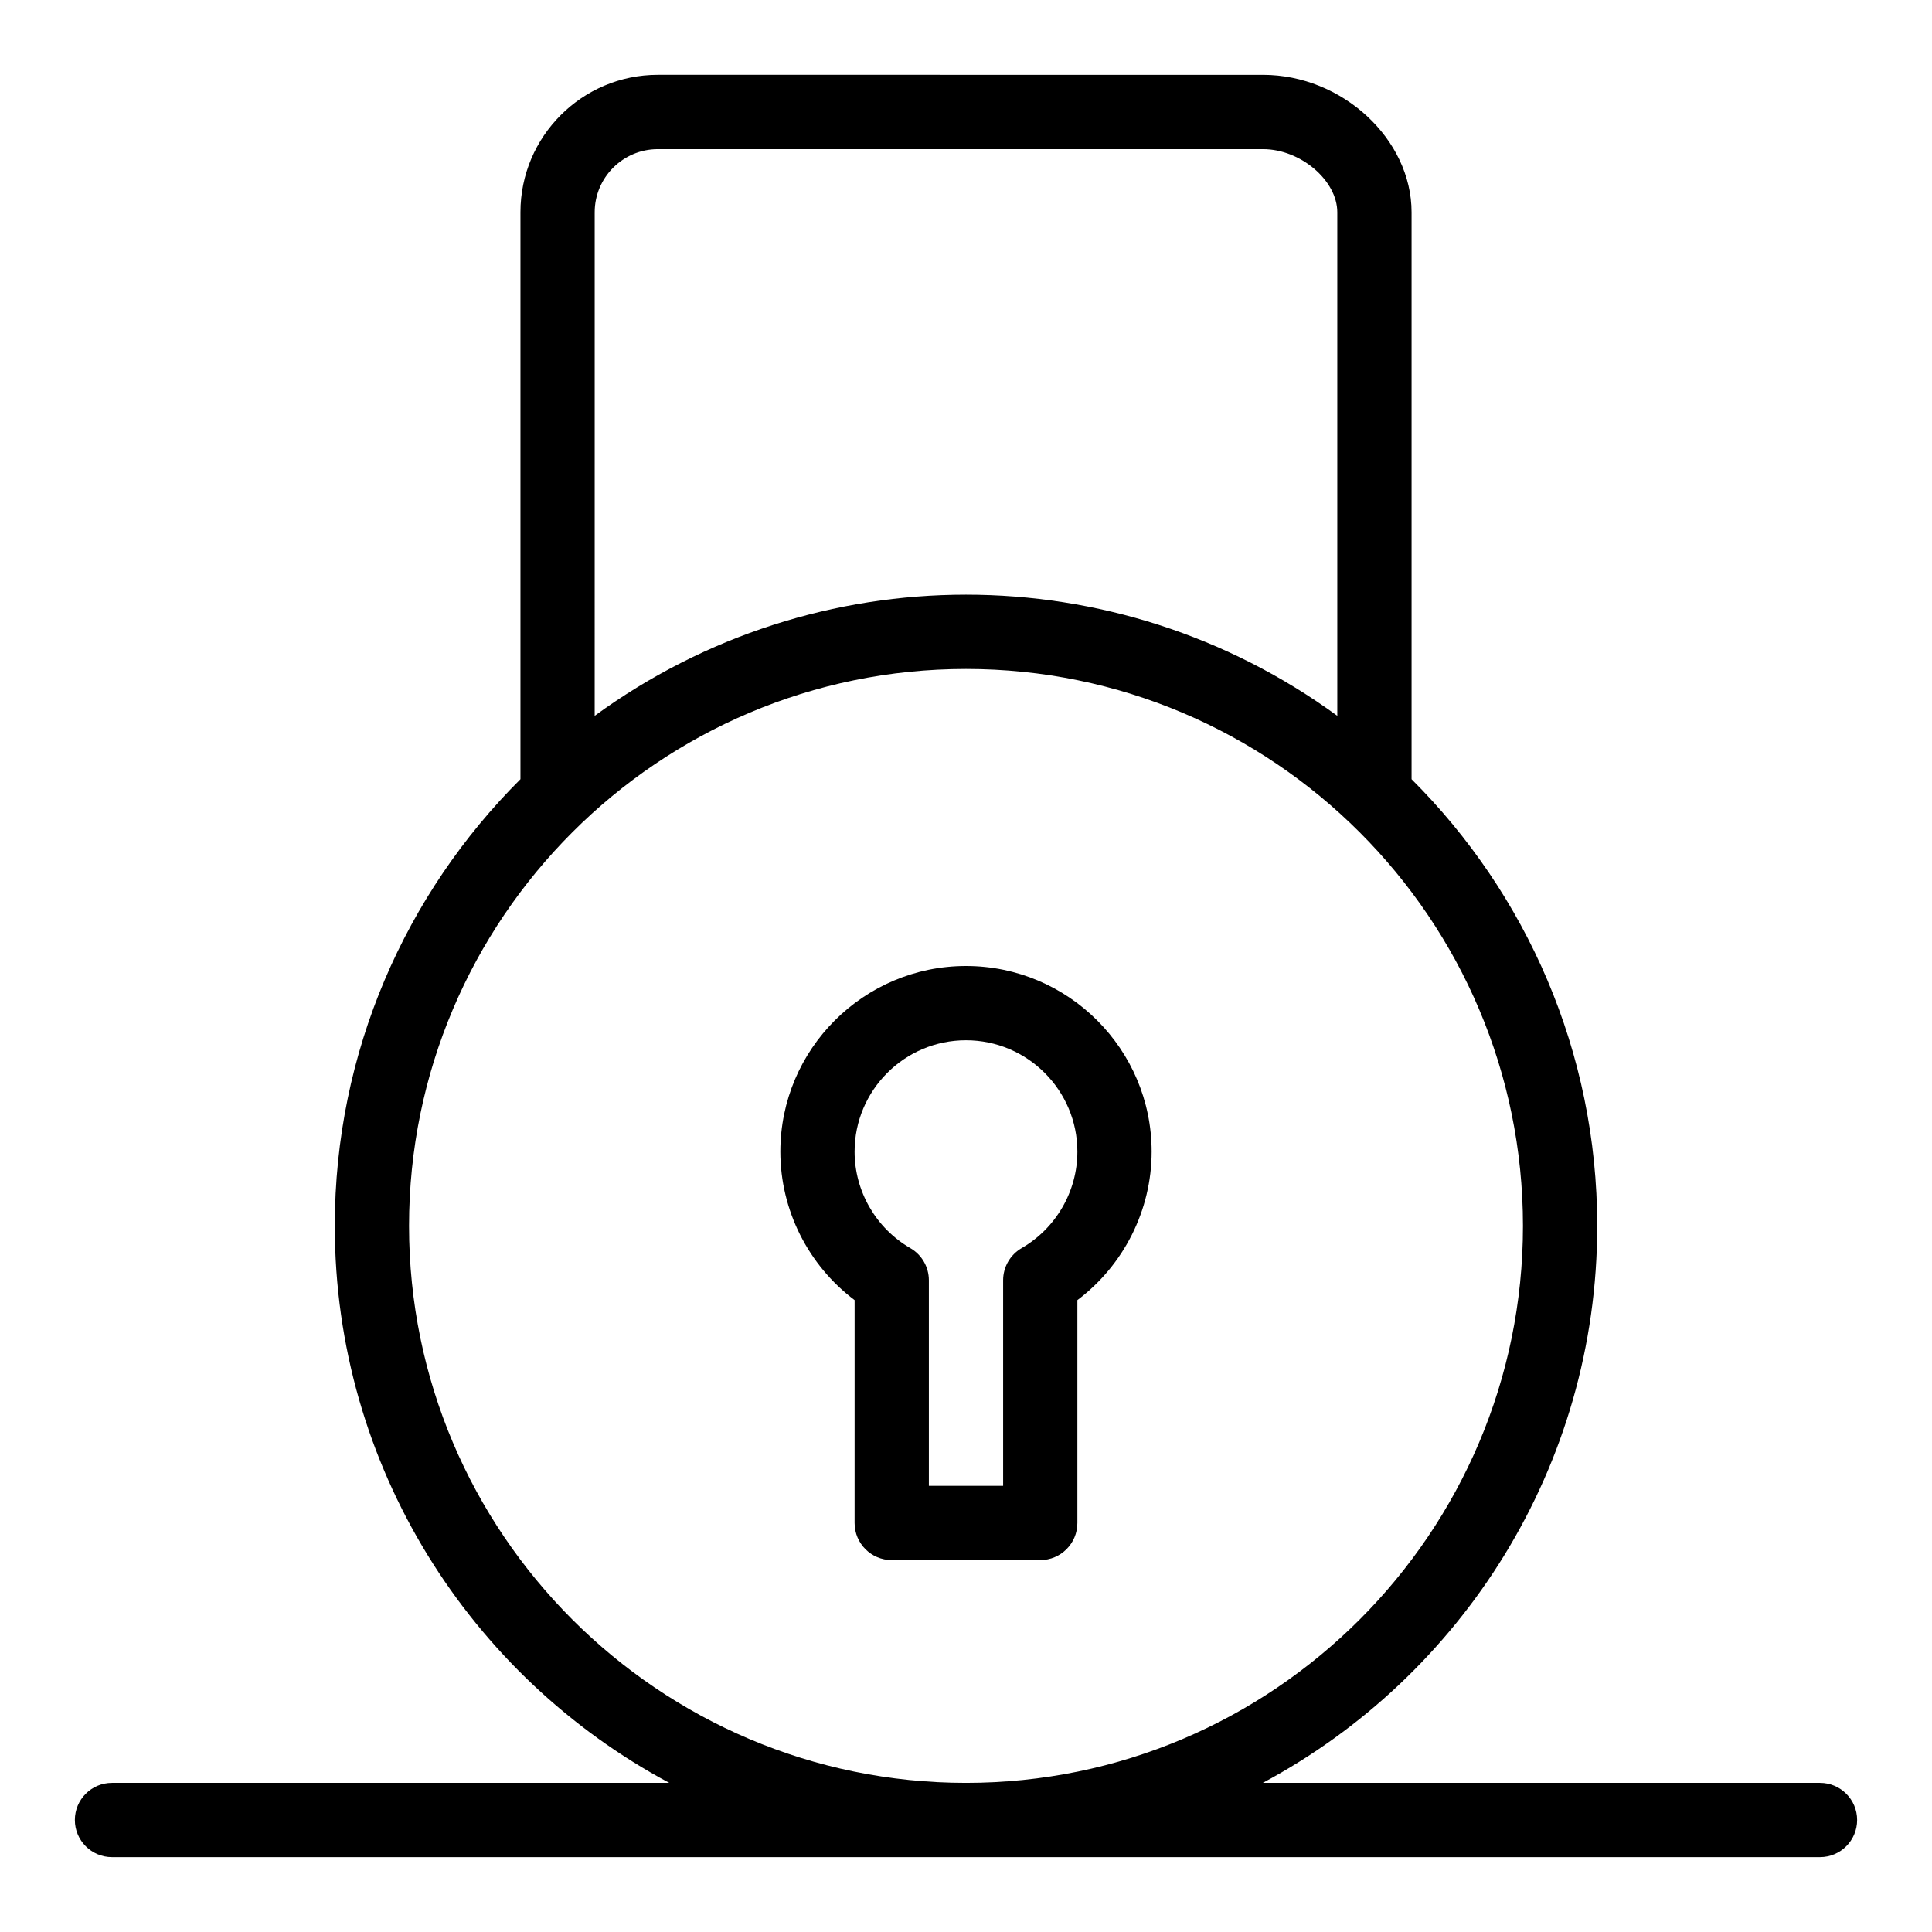
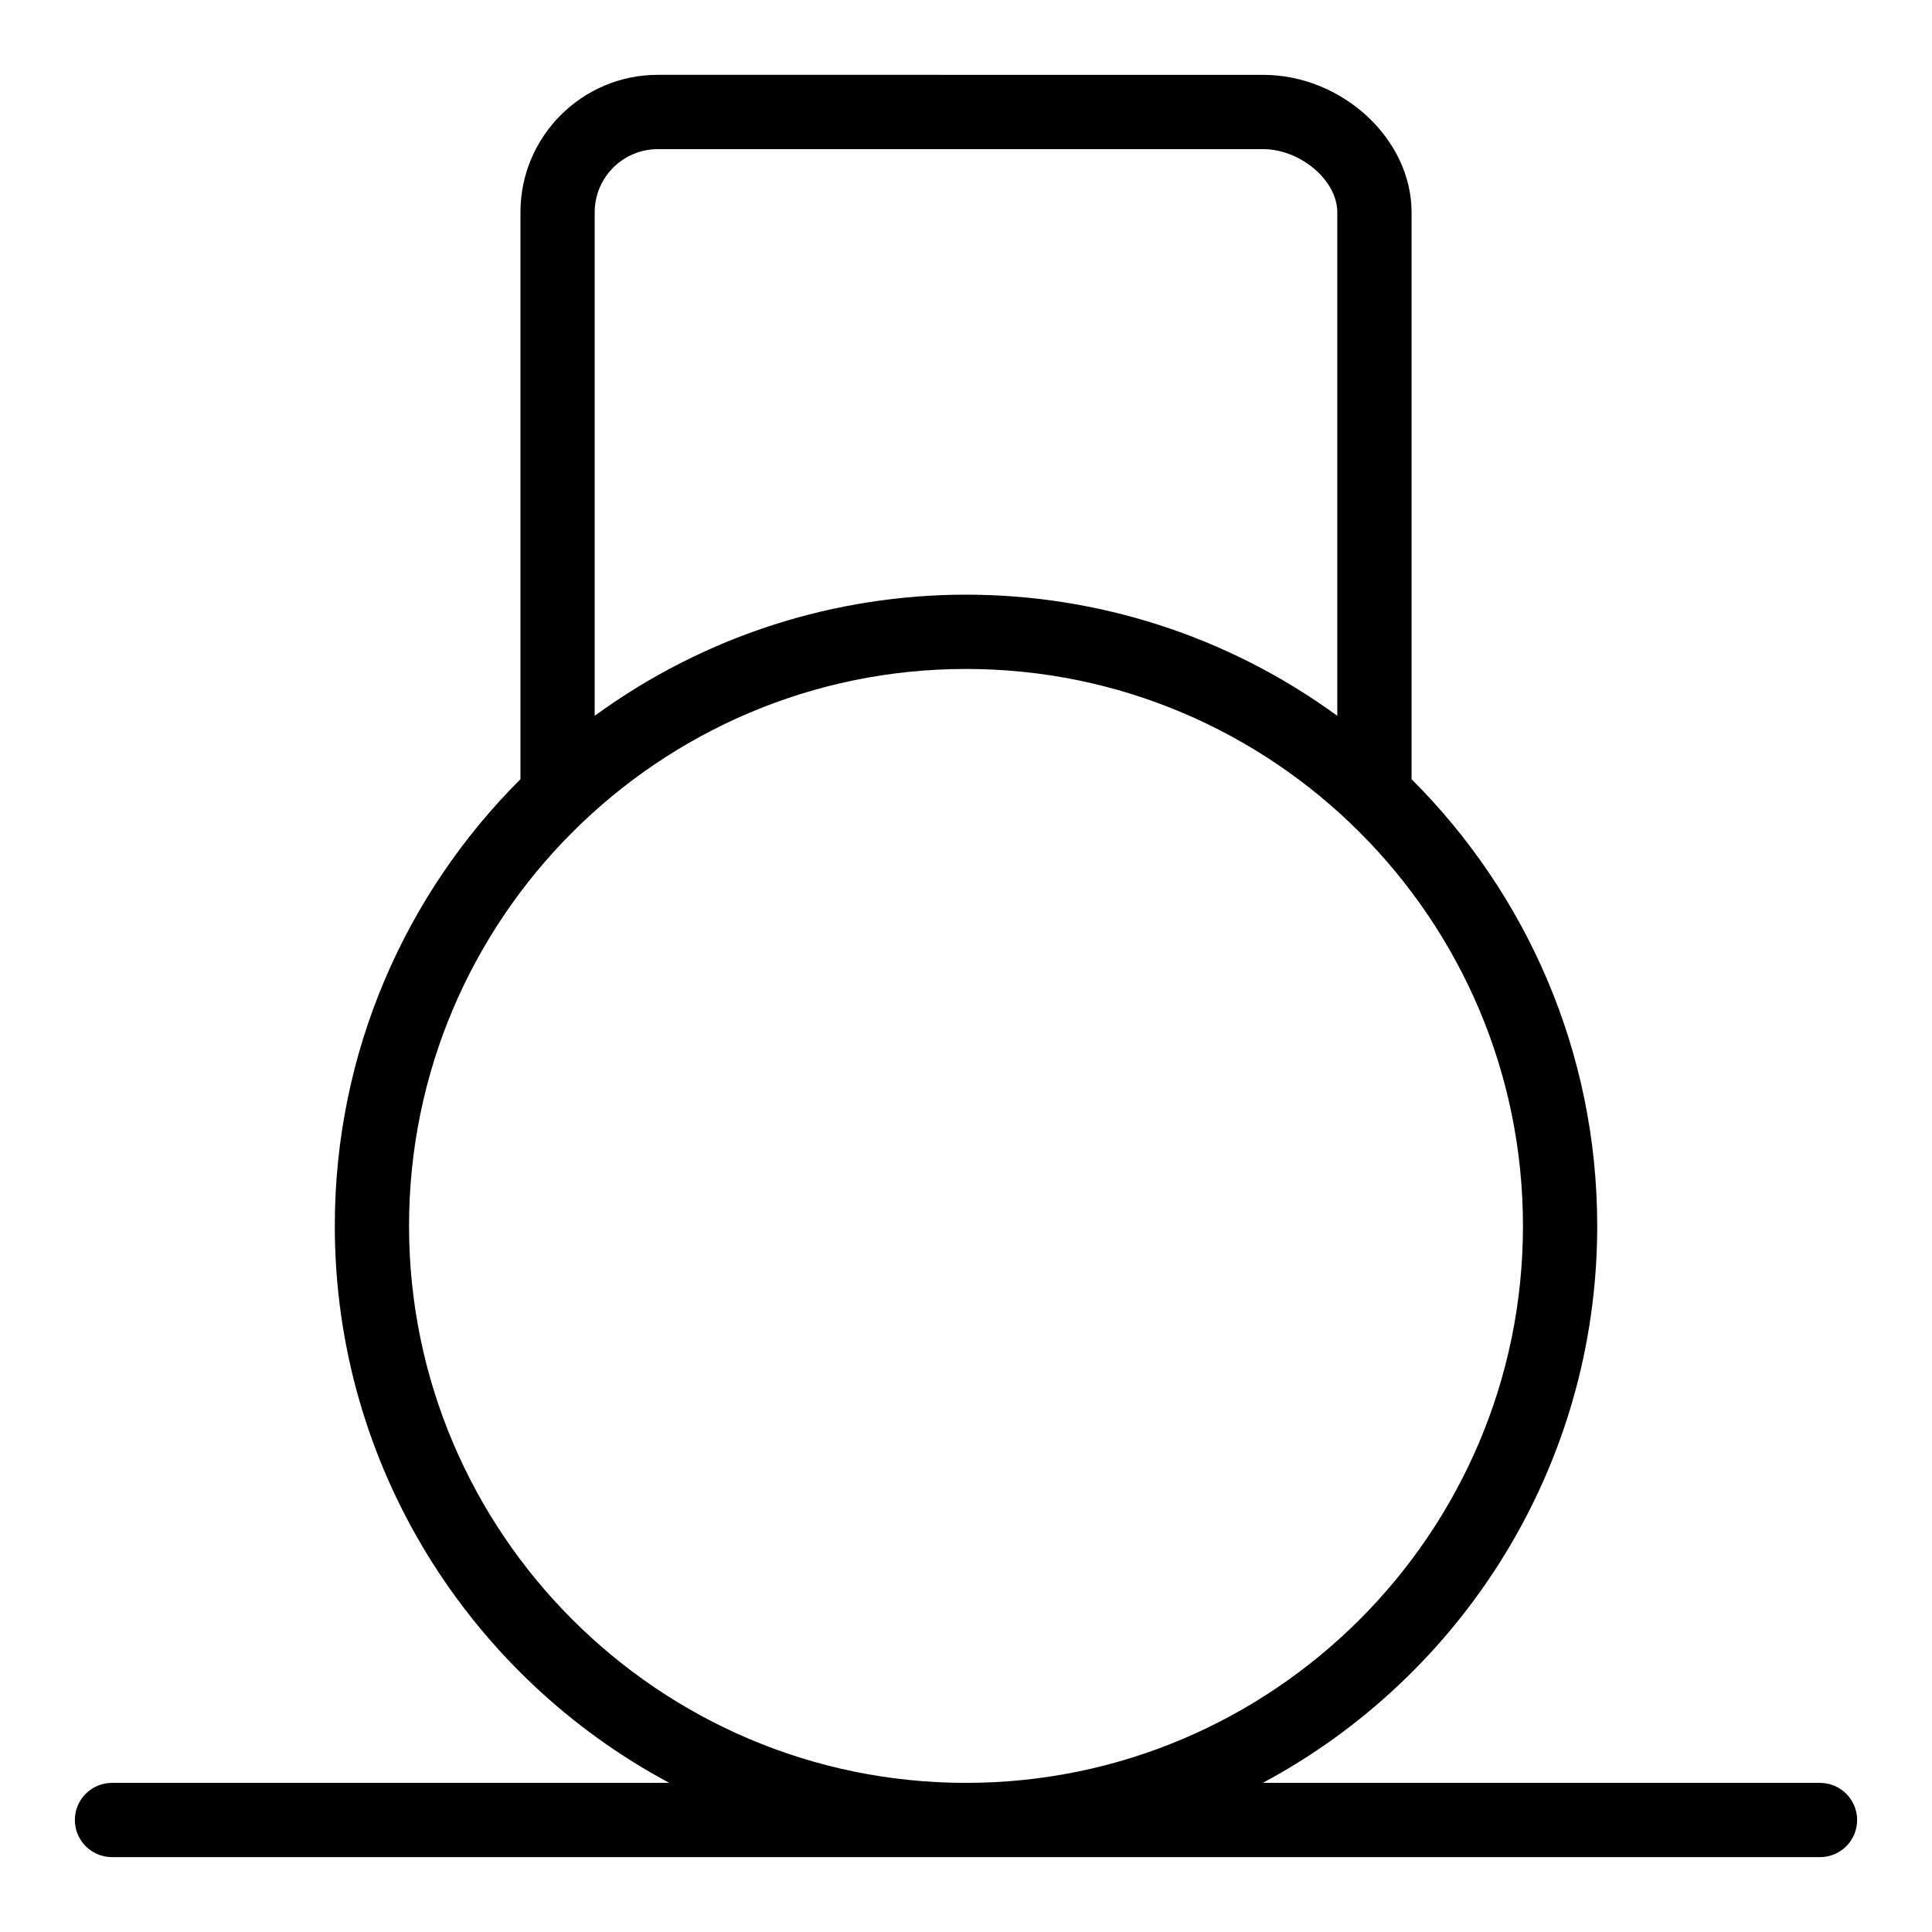
<svg xmlns="http://www.w3.org/2000/svg" fill="#000000" width="800px" height="800px" version="1.1" viewBox="144 144 512 512">
  <g>
-     <path d="m400 400c-27.129 0-49.199 22.07-49.199 49.199 0 15.523 7.414 30.121 19.68 39.348l-0.004 59.051c0 5.434 4.406 9.84 9.84 9.84h39.359c5.434 0 9.84-4.406 9.84-9.84v-59.055c12.266-9.227 19.68-23.824 19.68-39.348 0.004-27.125-22.066-49.195-49.195-49.195zm14.75 74.762c-3.039 1.758-4.91 5.004-4.91 8.516v54.48h-19.68v-54.477c0-3.512-1.871-6.758-4.91-8.516-9.113-5.273-14.773-15.07-14.773-25.566 0-16.277 13.242-29.52 29.52-29.52s29.52 13.242 29.52 29.52c0.004 10.496-5.656 20.293-14.766 25.562z" />
    <path d="m626.32 616.48h-147.67c52.695-28.195 88.629-83.777 88.629-147.6 0-46.195-18.824-88.074-49.199-118.38v-150.26c0-19.395-18.391-36.406-39.359-36.406l-160.39-0.004c-20.074 0-36.406 16.332-36.406 36.406v150.26c-30.379 30.301-49.199 72.18-49.199 118.38 0 63.824 35.938 119.41 88.633 147.6l-147.68 0.004c-5.434 0-9.84 4.406-9.84 9.84 0 5.434 4.406 9.84 9.84 9.84h452.64c5.434 0 9.84-4.406 9.84-9.84 0-5.434-4.406-9.84-9.84-9.84zm-324.72-416.23c0-9.223 7.504-16.727 16.727-16.727h160.39c9.93 0 19.68 8.285 19.68 16.727v133.45c-58.652-42.809-138.14-42.809-196.8 0zm-49.199 268.63c0-81.387 66.215-147.6 147.6-147.6s147.6 66.215 147.6 147.6c0 81.387-66.215 147.6-147.6 147.6s-147.6-66.215-147.6-147.6z" />
  </g>
</svg>